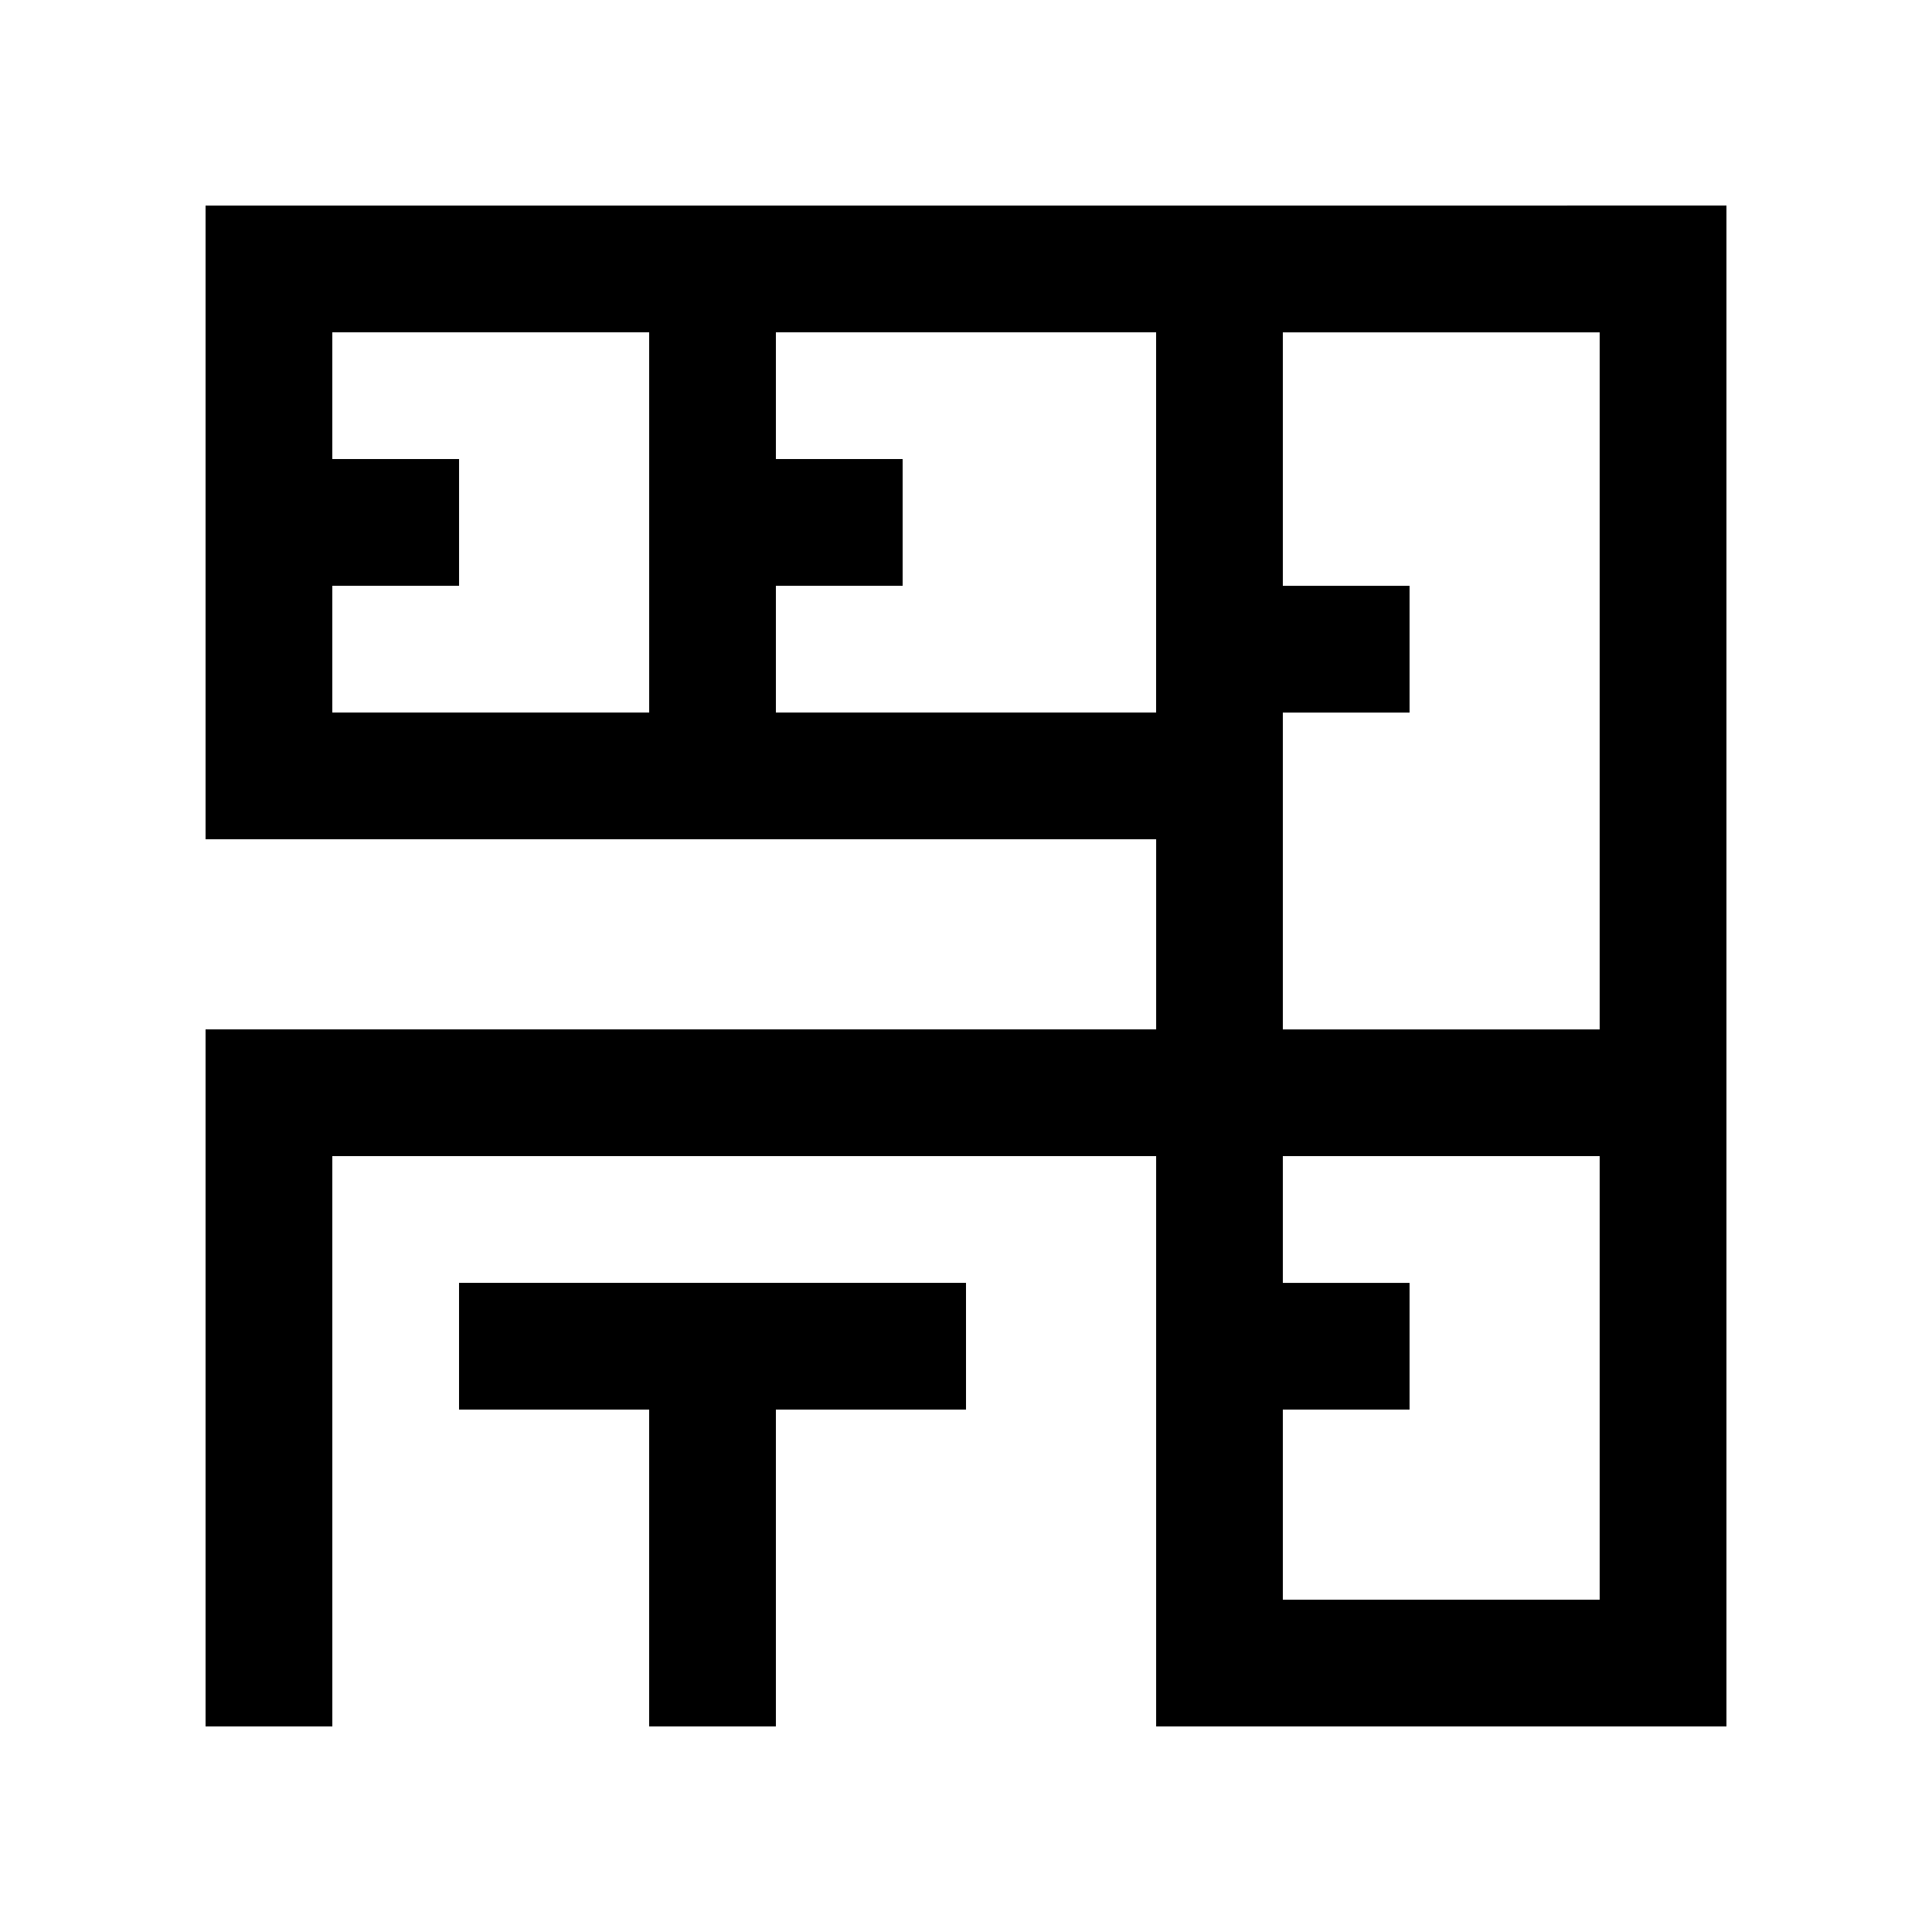
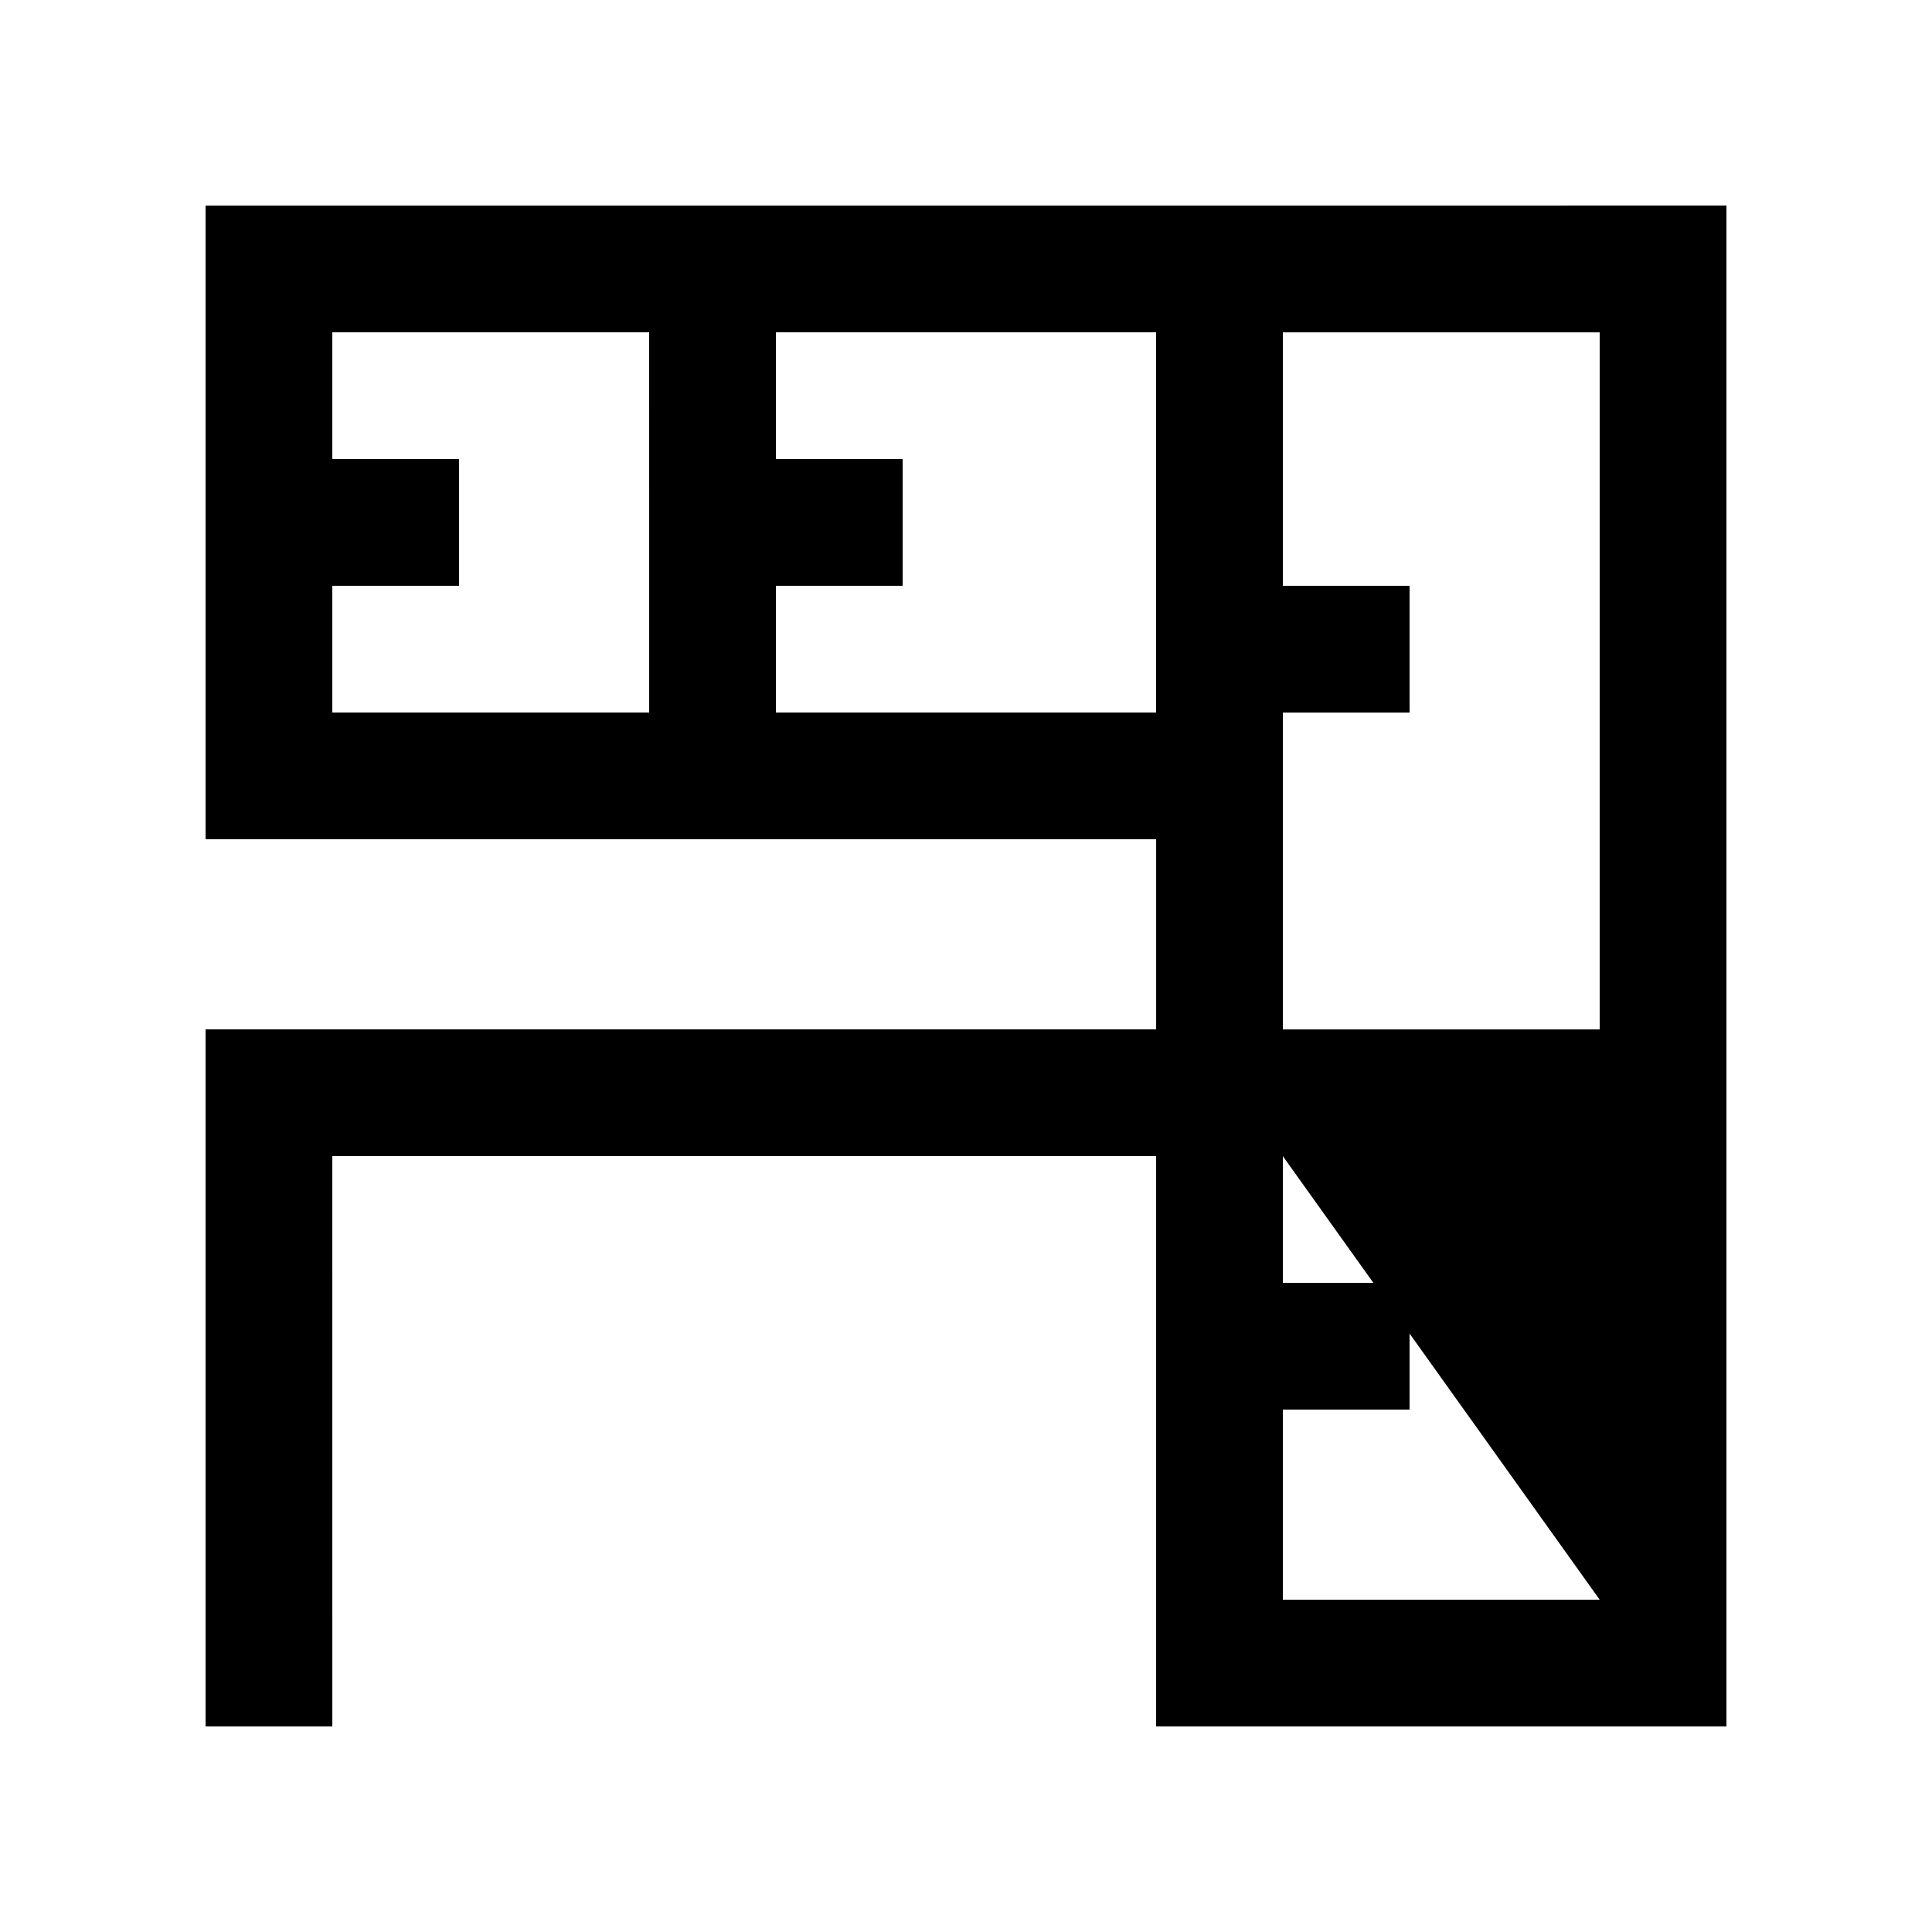
<svg xmlns="http://www.w3.org/2000/svg" fill="#000000" width="800px" height="800px" version="1.1" viewBox="144 144 512 512">
  <g>
-     <path d="m400 483.97h-134.35v33.582h50.379v83.973h33.59v-83.973h50.383z" />
-     <path d="m198.48 198.48v167.93h251.91v50.383l-251.91-0.004v184.73h33.59l-0.004-151.14h218.32v151.14h151.14v-403.05zm117.55 134.35h-83.965v-33.586h33.59v-33.59h-33.59v-33.59h83.969l0.004 100.77zm134.35 0h-100.76v-33.586h33.59v-33.59h-33.59v-33.59h100.76zm117.55 235.11h-83.965v-50.383h33.582v-33.582h-33.582v-33.59h83.965zm0-151.14h-83.965v-83.965h33.582v-33.586h-33.582v-67.176h83.965z" />
+     <path d="m198.48 198.48v167.93h251.91v50.383l-251.91-0.004v184.73h33.59l-0.004-151.14h218.32v151.14h151.14v-403.05zm117.55 134.35h-83.965v-33.586h33.59v-33.59h-33.59v-33.59h83.969l0.004 100.77zm134.35 0h-100.76v-33.586h33.59v-33.59h-33.59v-33.59h100.76zm117.55 235.11h-83.965v-50.383h33.582v-33.582h-33.582v-33.59zm0-151.14h-83.965v-83.965h33.582v-33.586h-33.582v-67.176h83.965z" />
  </g>
</svg>